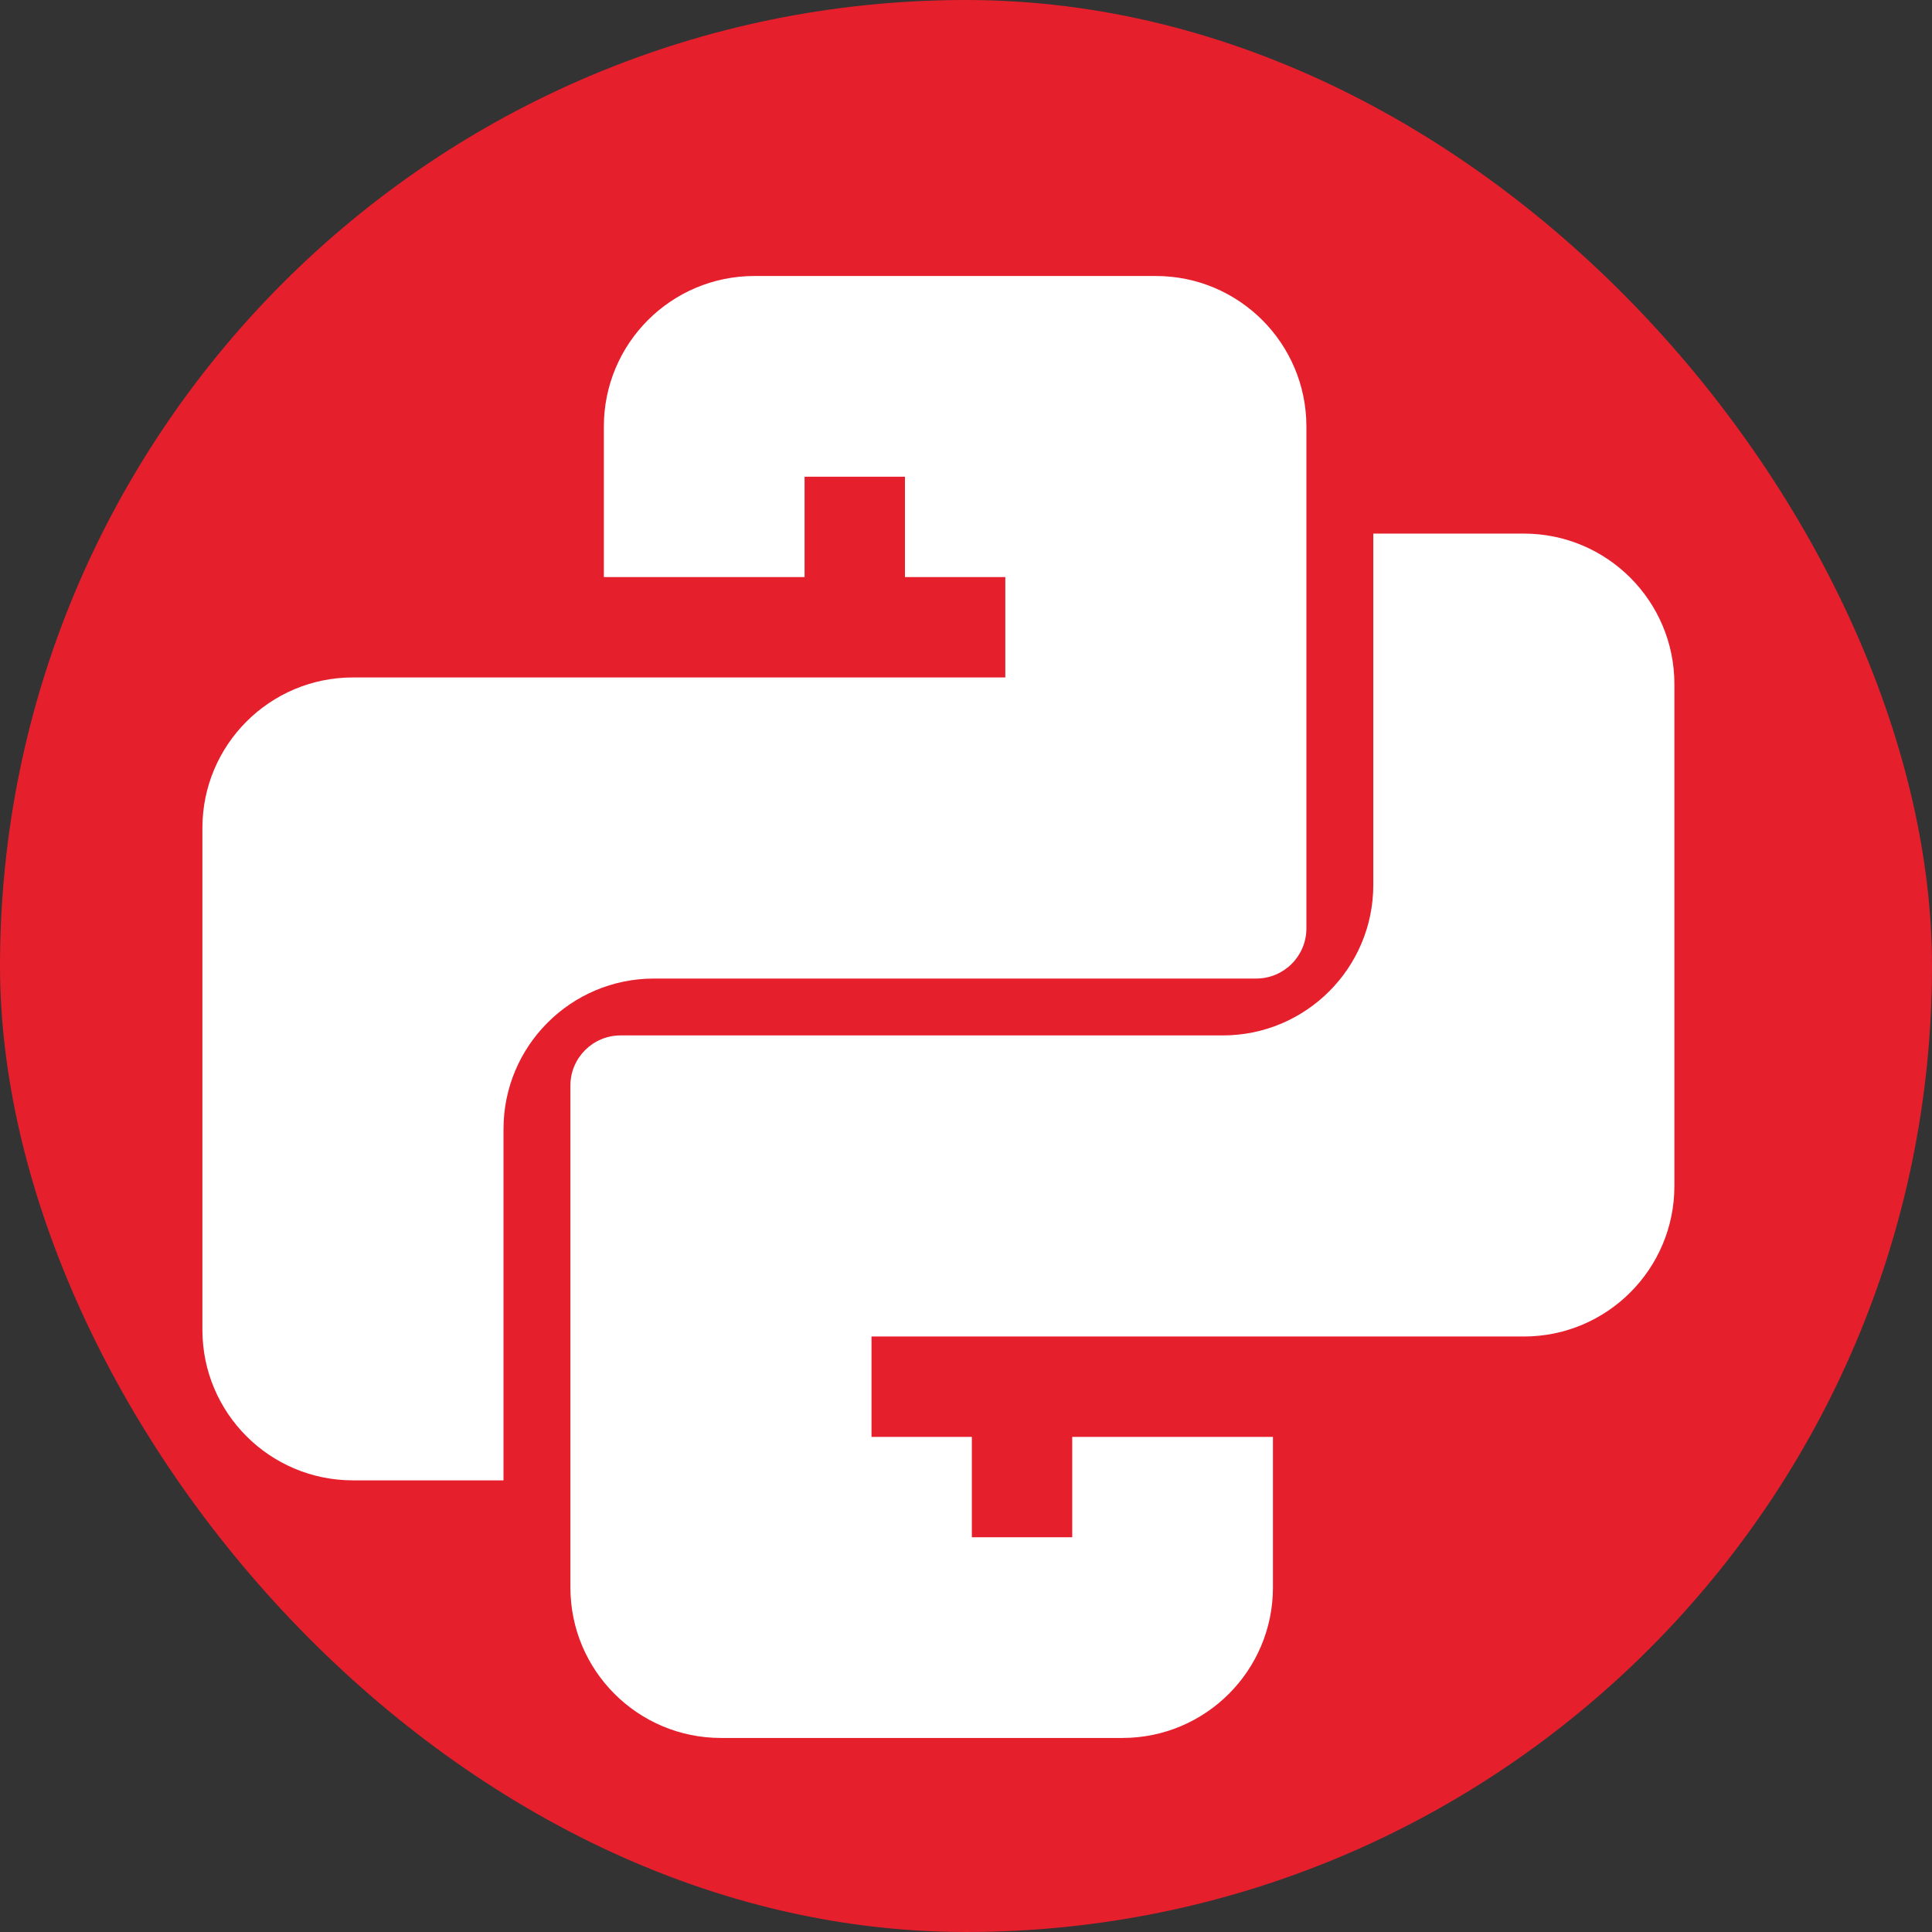
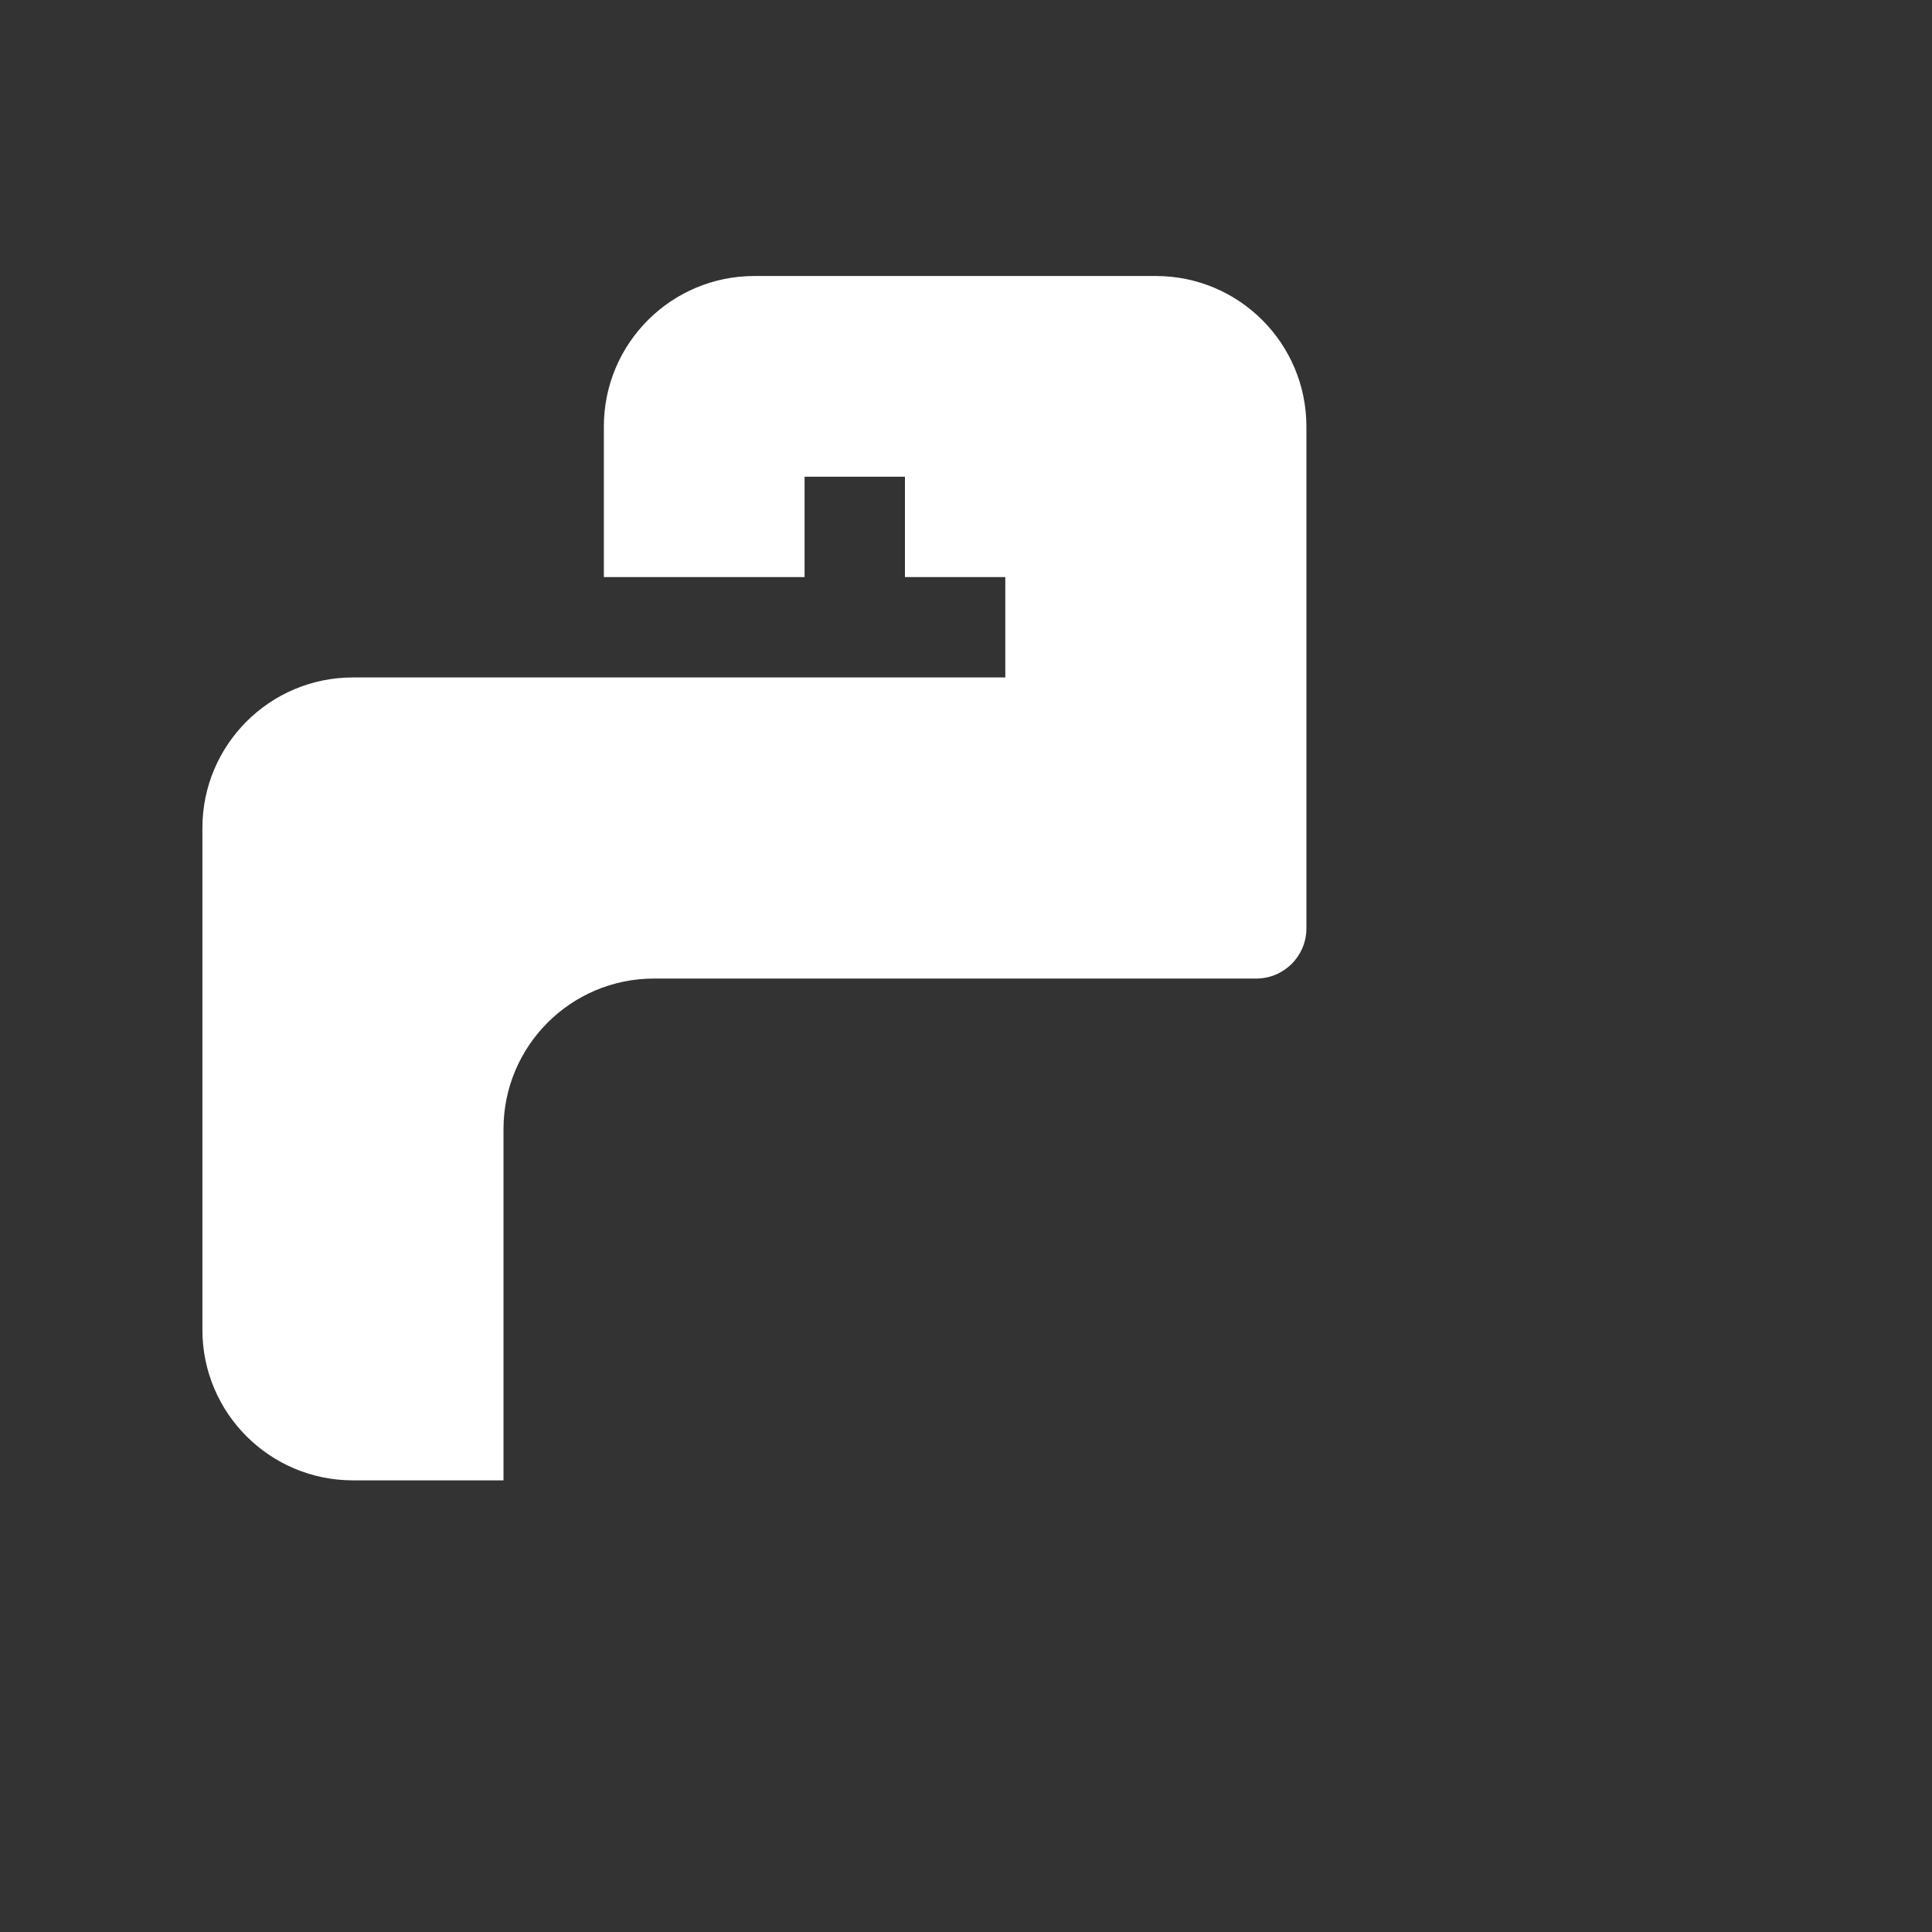
<svg xmlns="http://www.w3.org/2000/svg" width="105" height="105" viewBox="0 0 105 105" fill="none">
  <rect x="0" y="0" width="105" height="105" fill="#333333" stroke="none" />
-   <rect width="105" height="105" rx="52.5" fill="#E61F2D" />
-   <path d="M74.636 29V48.091C74.636 52.61 70.973 56.273 66.454 56.273H33.727C32.221 56.273 31 57.494 31 59V86.273C31 90.791 34.663 94.454 39.182 94.454H61C65.519 94.454 69.182 90.791 69.182 86.273V78.091H58.273V83.546H52.818V78.091H47.364V72.636H82.818C87.337 72.636 91 68.973 91 64.454V37.182C91 32.663 87.337 29 82.818 29H74.636Z" fill="white" />
  <path d="M27.364 80.454H19.182C14.663 80.454 11 76.791 11 72.273V45C11 40.481 14.663 36.818 19.182 36.818H54.636V31.364H49.182V25.909H43.727V31.364H32.818V23.182C32.818 18.663 36.481 15 41 15H62.818C67.337 15 71 18.663 71 23.182V50.455C71 51.961 69.779 53.182 68.273 53.182H35.545C31.027 53.182 27.364 56.845 27.364 61.364V80.454Z" fill="white" />
</svg>